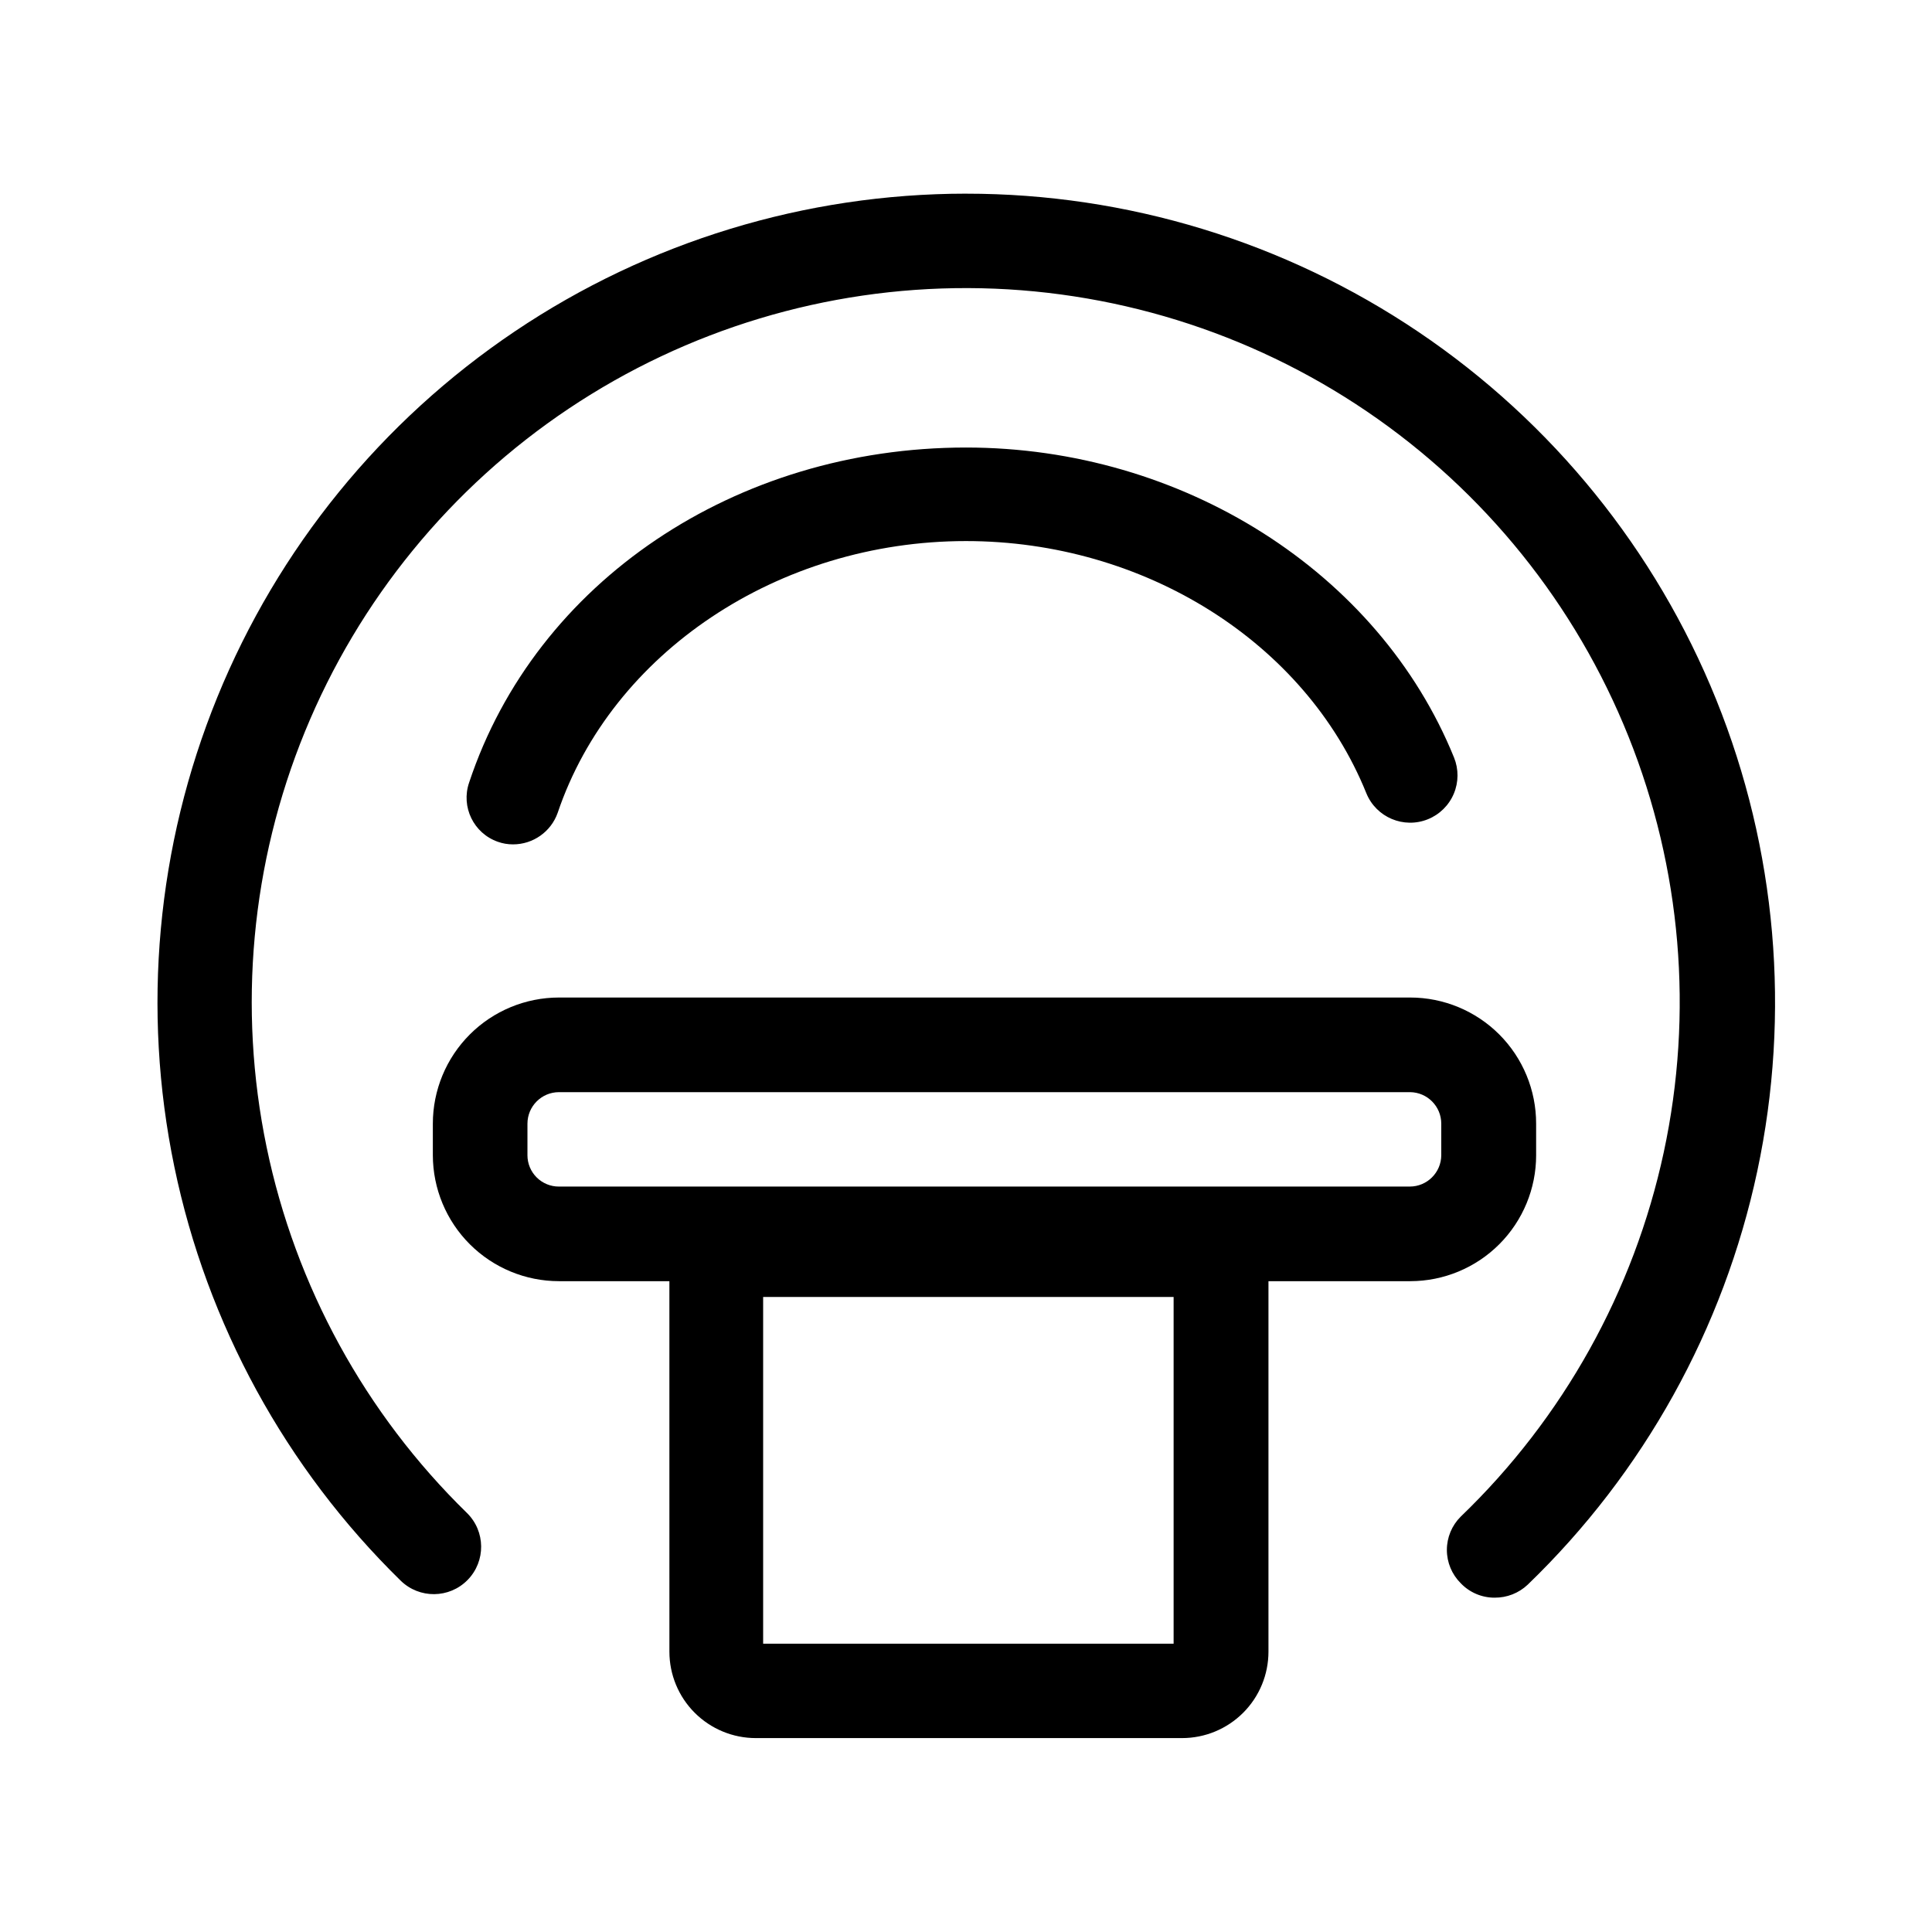
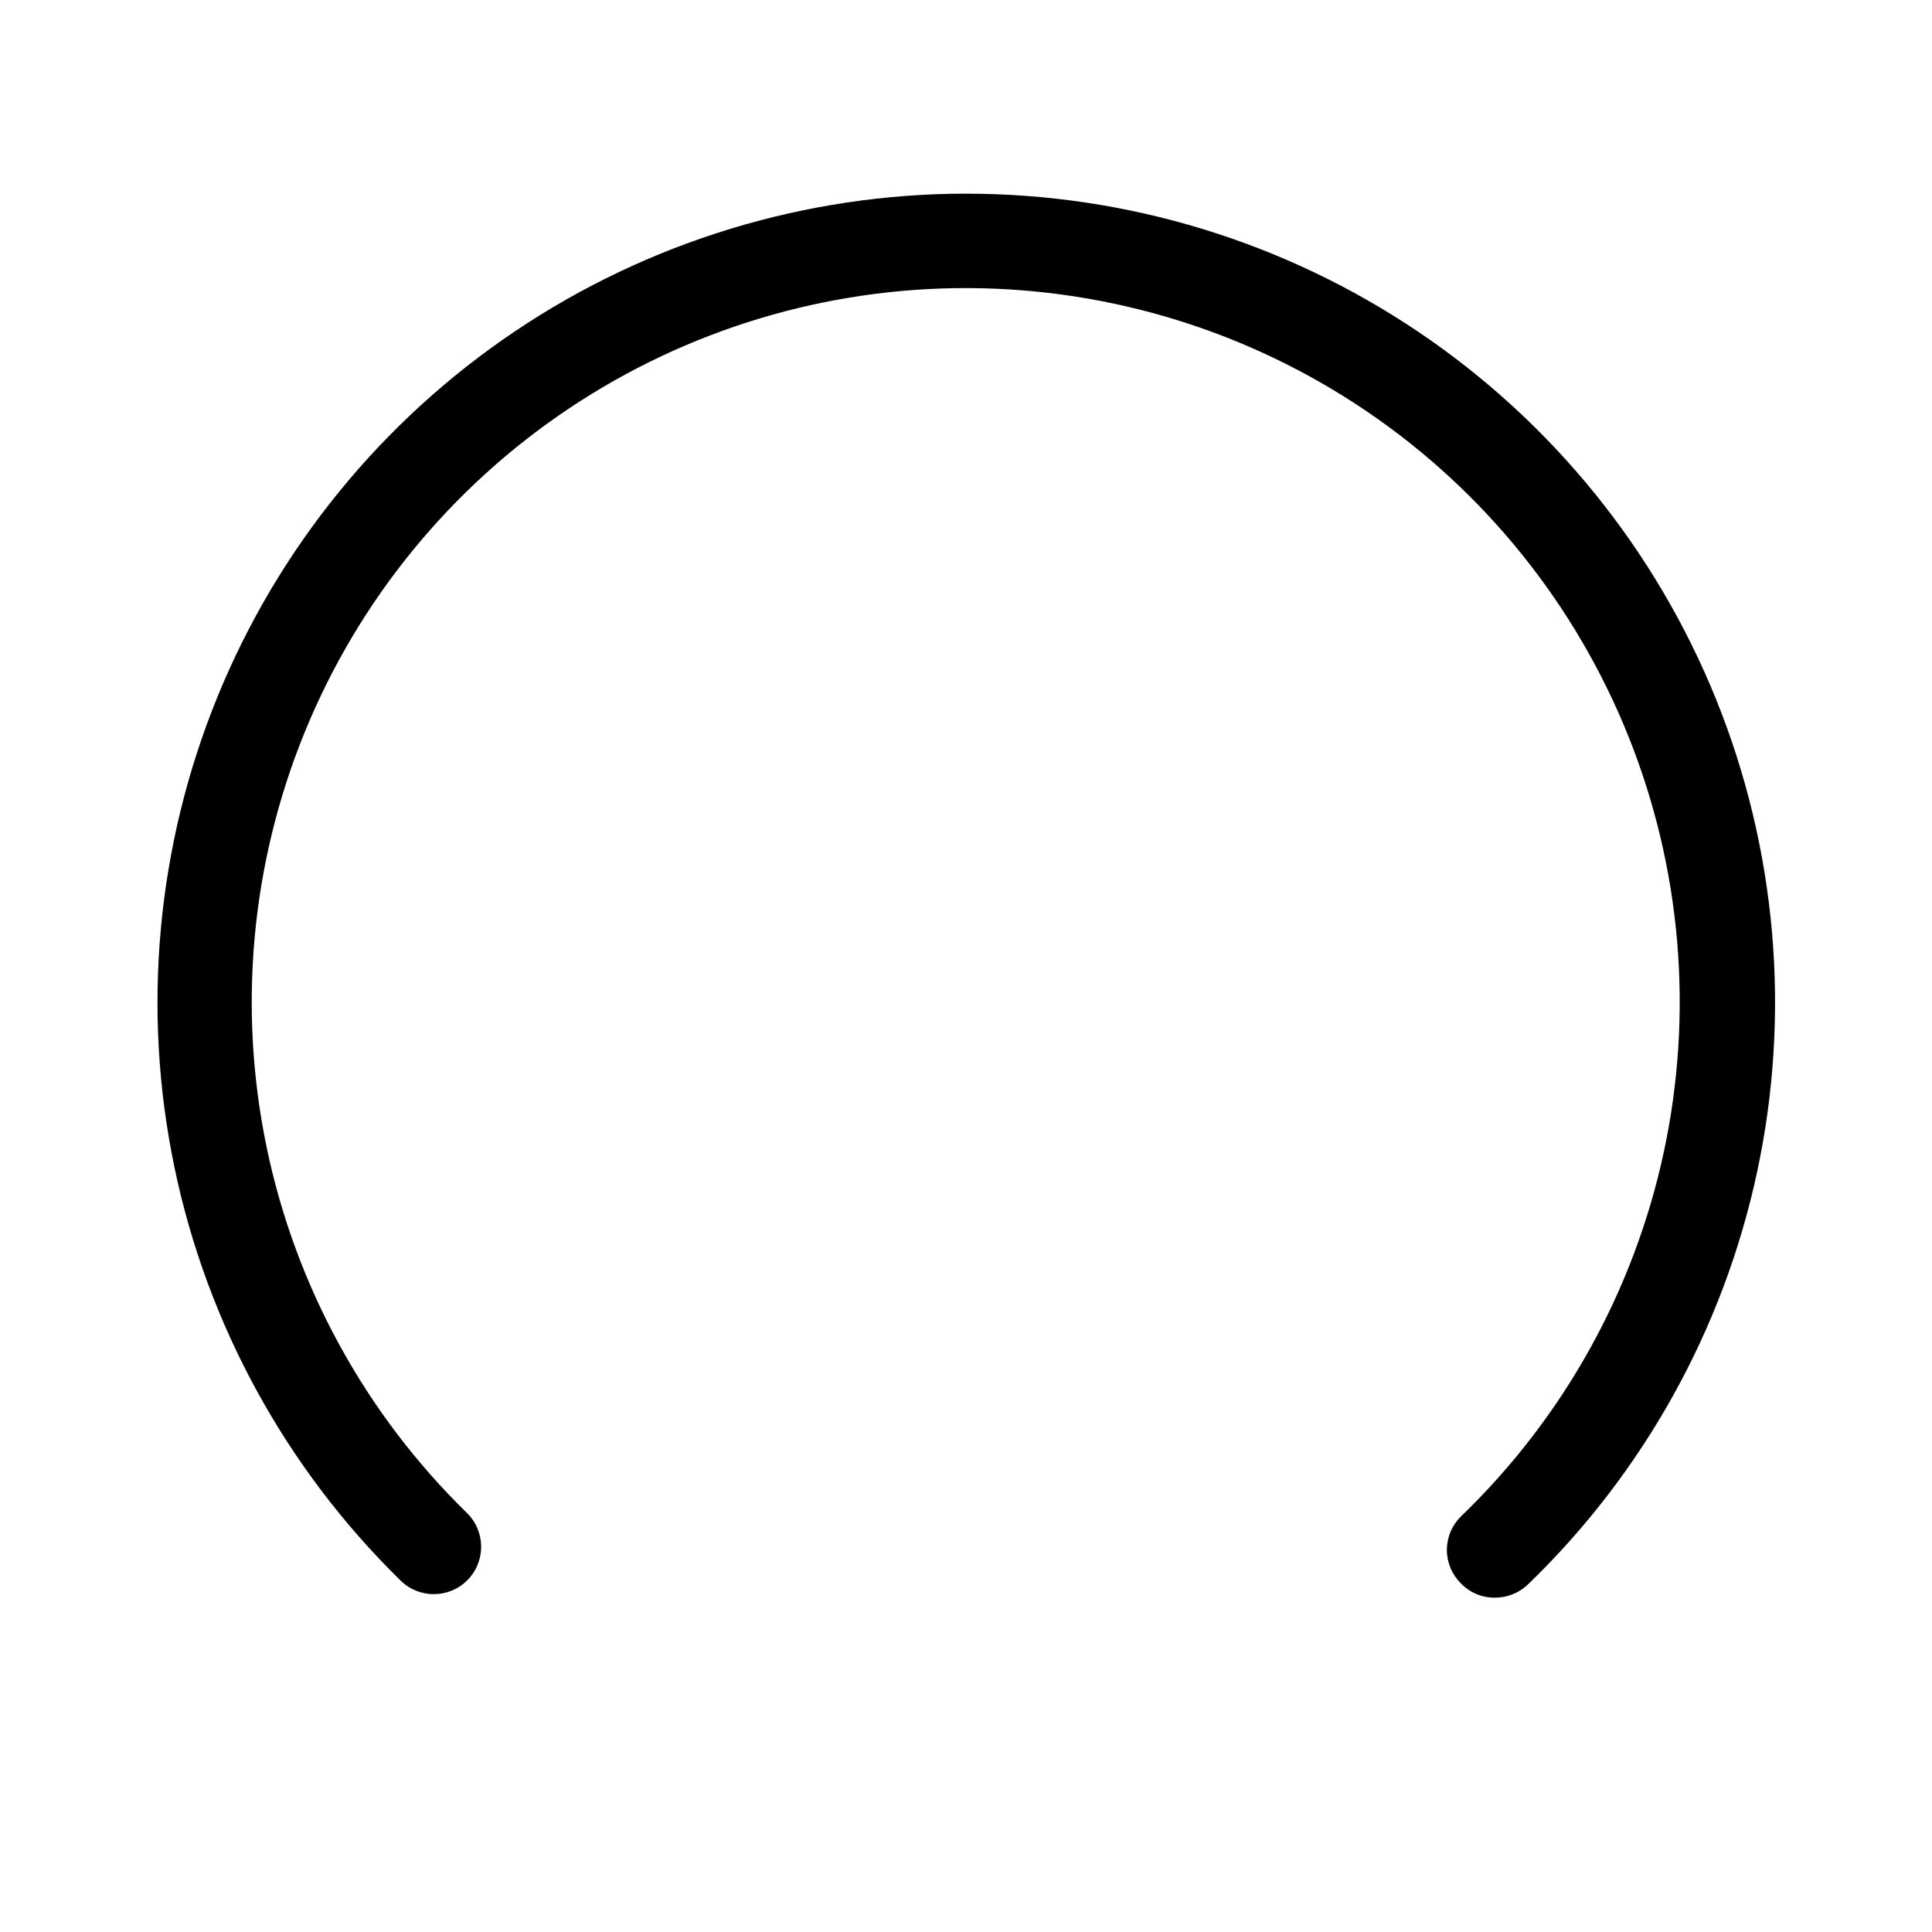
<svg xmlns="http://www.w3.org/2000/svg" fill="#000000" width="800px" height="800px" version="1.1" viewBox="144 144 512 512">
  <g>
    <path d="m400 195.32c-42.586 0.02-84.203 12.719-119.54 36.484-35.336 23.766-62.793 57.52-78.867 96.953-16.074 39.438-20.039 82.766-11.387 124.46 8.652 41.695 29.527 79.871 59.965 109.66 4.949 4.852 12.895 4.777 17.75-0.172 4.852-4.949 4.773-12.895-0.172-17.75-26.961-26.316-45.449-60.086-53.098-96.977-7.648-36.895-4.109-75.227 10.164-110.1 14.273-34.867 38.633-64.68 69.953-85.617 31.324-20.941 68.184-32.051 105.86-31.914 37.676 0.141 74.449 11.523 105.62 32.695 31.168 21.168 55.305 51.16 69.316 86.133 14.016 34.973 17.273 73.332 9.352 110.17-7.922 36.832-26.656 70.465-53.812 96.582-2.348 2.336-3.668 5.508-3.668 8.82 0 3.309 1.32 6.484 3.668 8.816 2.34 2.461 5.594 3.852 8.992 3.836 3.254 0.027 6.391-1.203 8.758-3.438 30.758-29.66 51.949-67.84 60.852-109.63s5.109-85.293-10.887-124.91c-16-39.621-43.477-73.559-78.902-97.453-35.426-23.891-77.184-36.652-119.91-36.641z" />
-     <path d="m275.93 367.08c1.289 0.461 2.644 0.691 4.008 0.688 5.324 0.012 10.078-3.34 11.852-8.359 14.312-42.363 58.453-72.02 108.21-72.02 47.172 0 89.883 26.734 106.09 66.812 2.606 6.418 9.926 9.504 16.344 6.898 3.082-1.254 5.543-3.68 6.836-6.746 1.293-3.062 1.316-6.519 0.062-9.602-19.98-49.234-72.078-82.152-129.33-82.152-60.973 0-113.99 35.492-131.68 88.793-2.207 6.434 1.195 13.441 7.613 15.688z" />
-     <path d="m551.09 450.15v-8.359c0.012-8.863-3.496-17.367-9.758-23.641-6.262-6.269-14.758-9.797-23.621-9.797h-225.57c-8.867 0-17.371 3.523-23.641 9.793-6.269 6.273-9.793 14.777-9.793 23.645v8.359c0.016 8.855 3.543 17.344 9.812 23.602 6.269 6.258 14.766 9.773 23.621 9.773h29.254l0.004 98.188c0 6.07 2.41 11.898 6.707 16.191 4.293 4.293 10.117 6.707 16.191 6.707h112.96c6.074 0 11.898-2.414 16.191-6.707 4.297-4.293 6.707-10.121 6.707-16.191v-98.188h37.617c8.84-0.016 17.316-3.539 23.562-9.797 6.246-6.258 9.758-14.738 9.758-23.578zm-96.07 129.44h-108.78v-91.887h108.78zm-171.24-129.44v-8.359c0-4.617 3.742-8.359 8.359-8.359h225.57c4.57 0.062 8.246 3.785 8.242 8.359v8.359c-0.031 4.594-3.762 8.301-8.355 8.301h-225.46c-2.211 0.016-4.336-0.855-5.906-2.414-1.57-1.559-2.453-3.676-2.453-5.887z" />
  </g>
</svg>